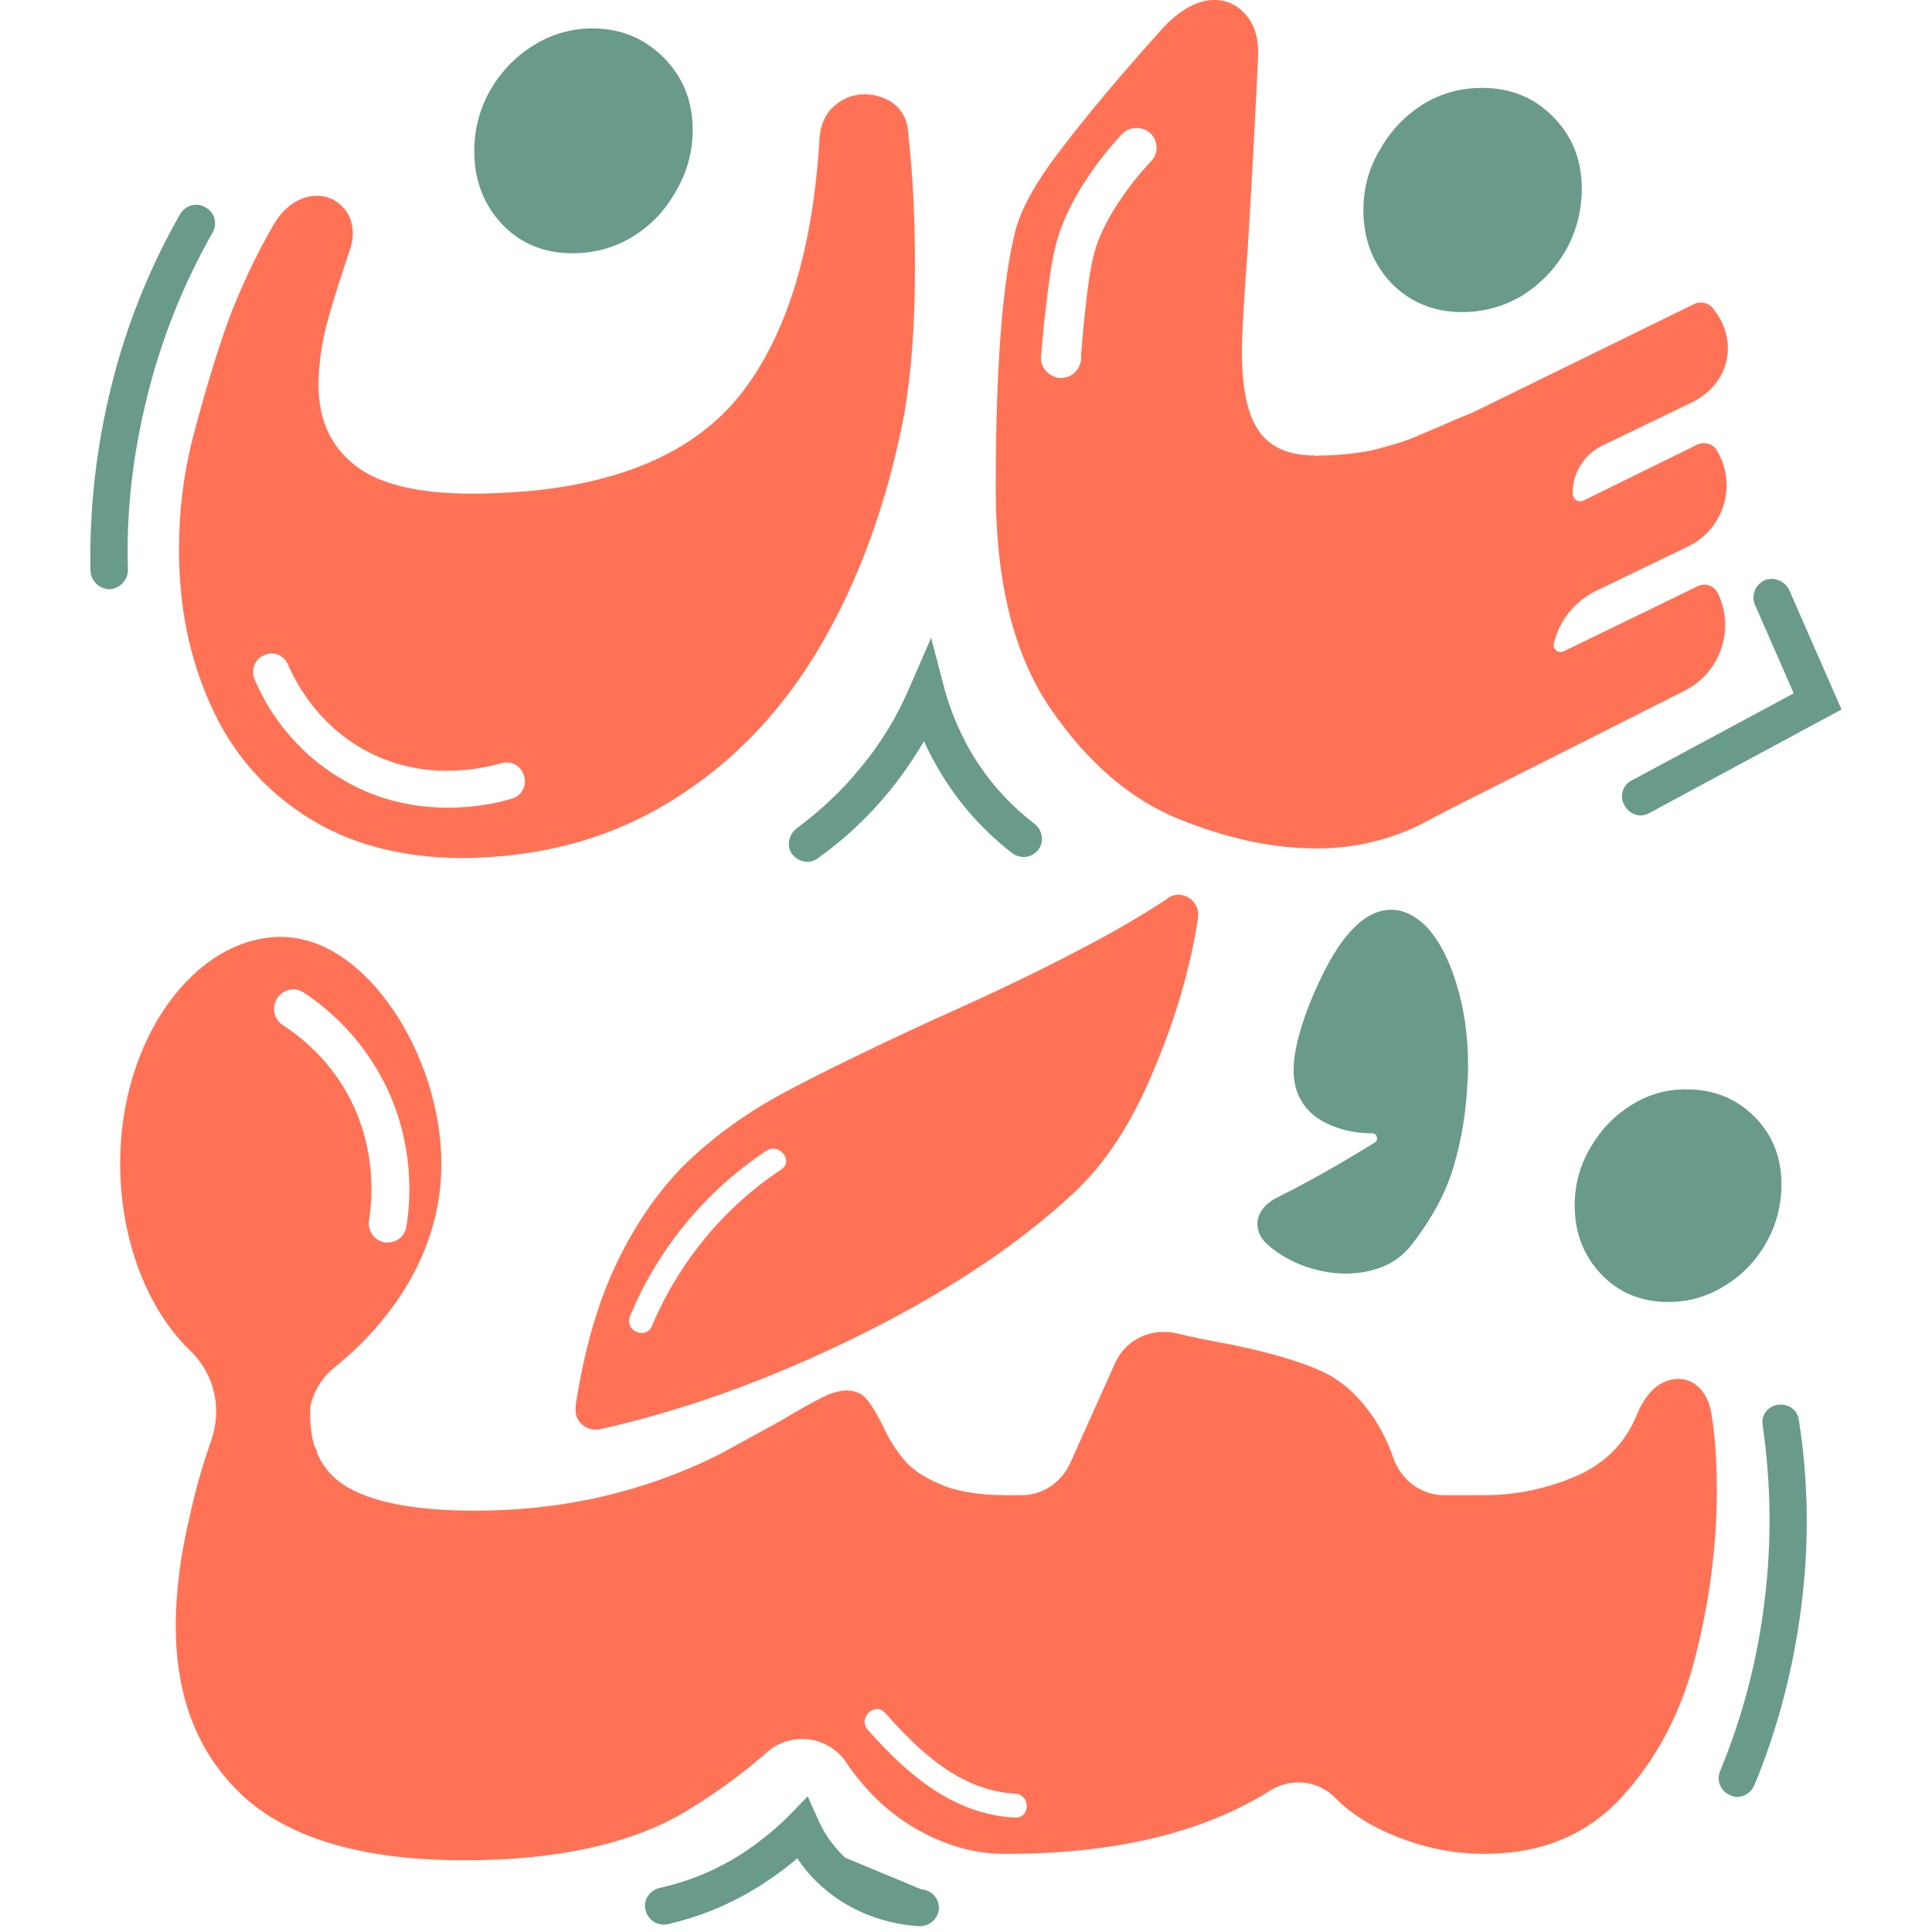
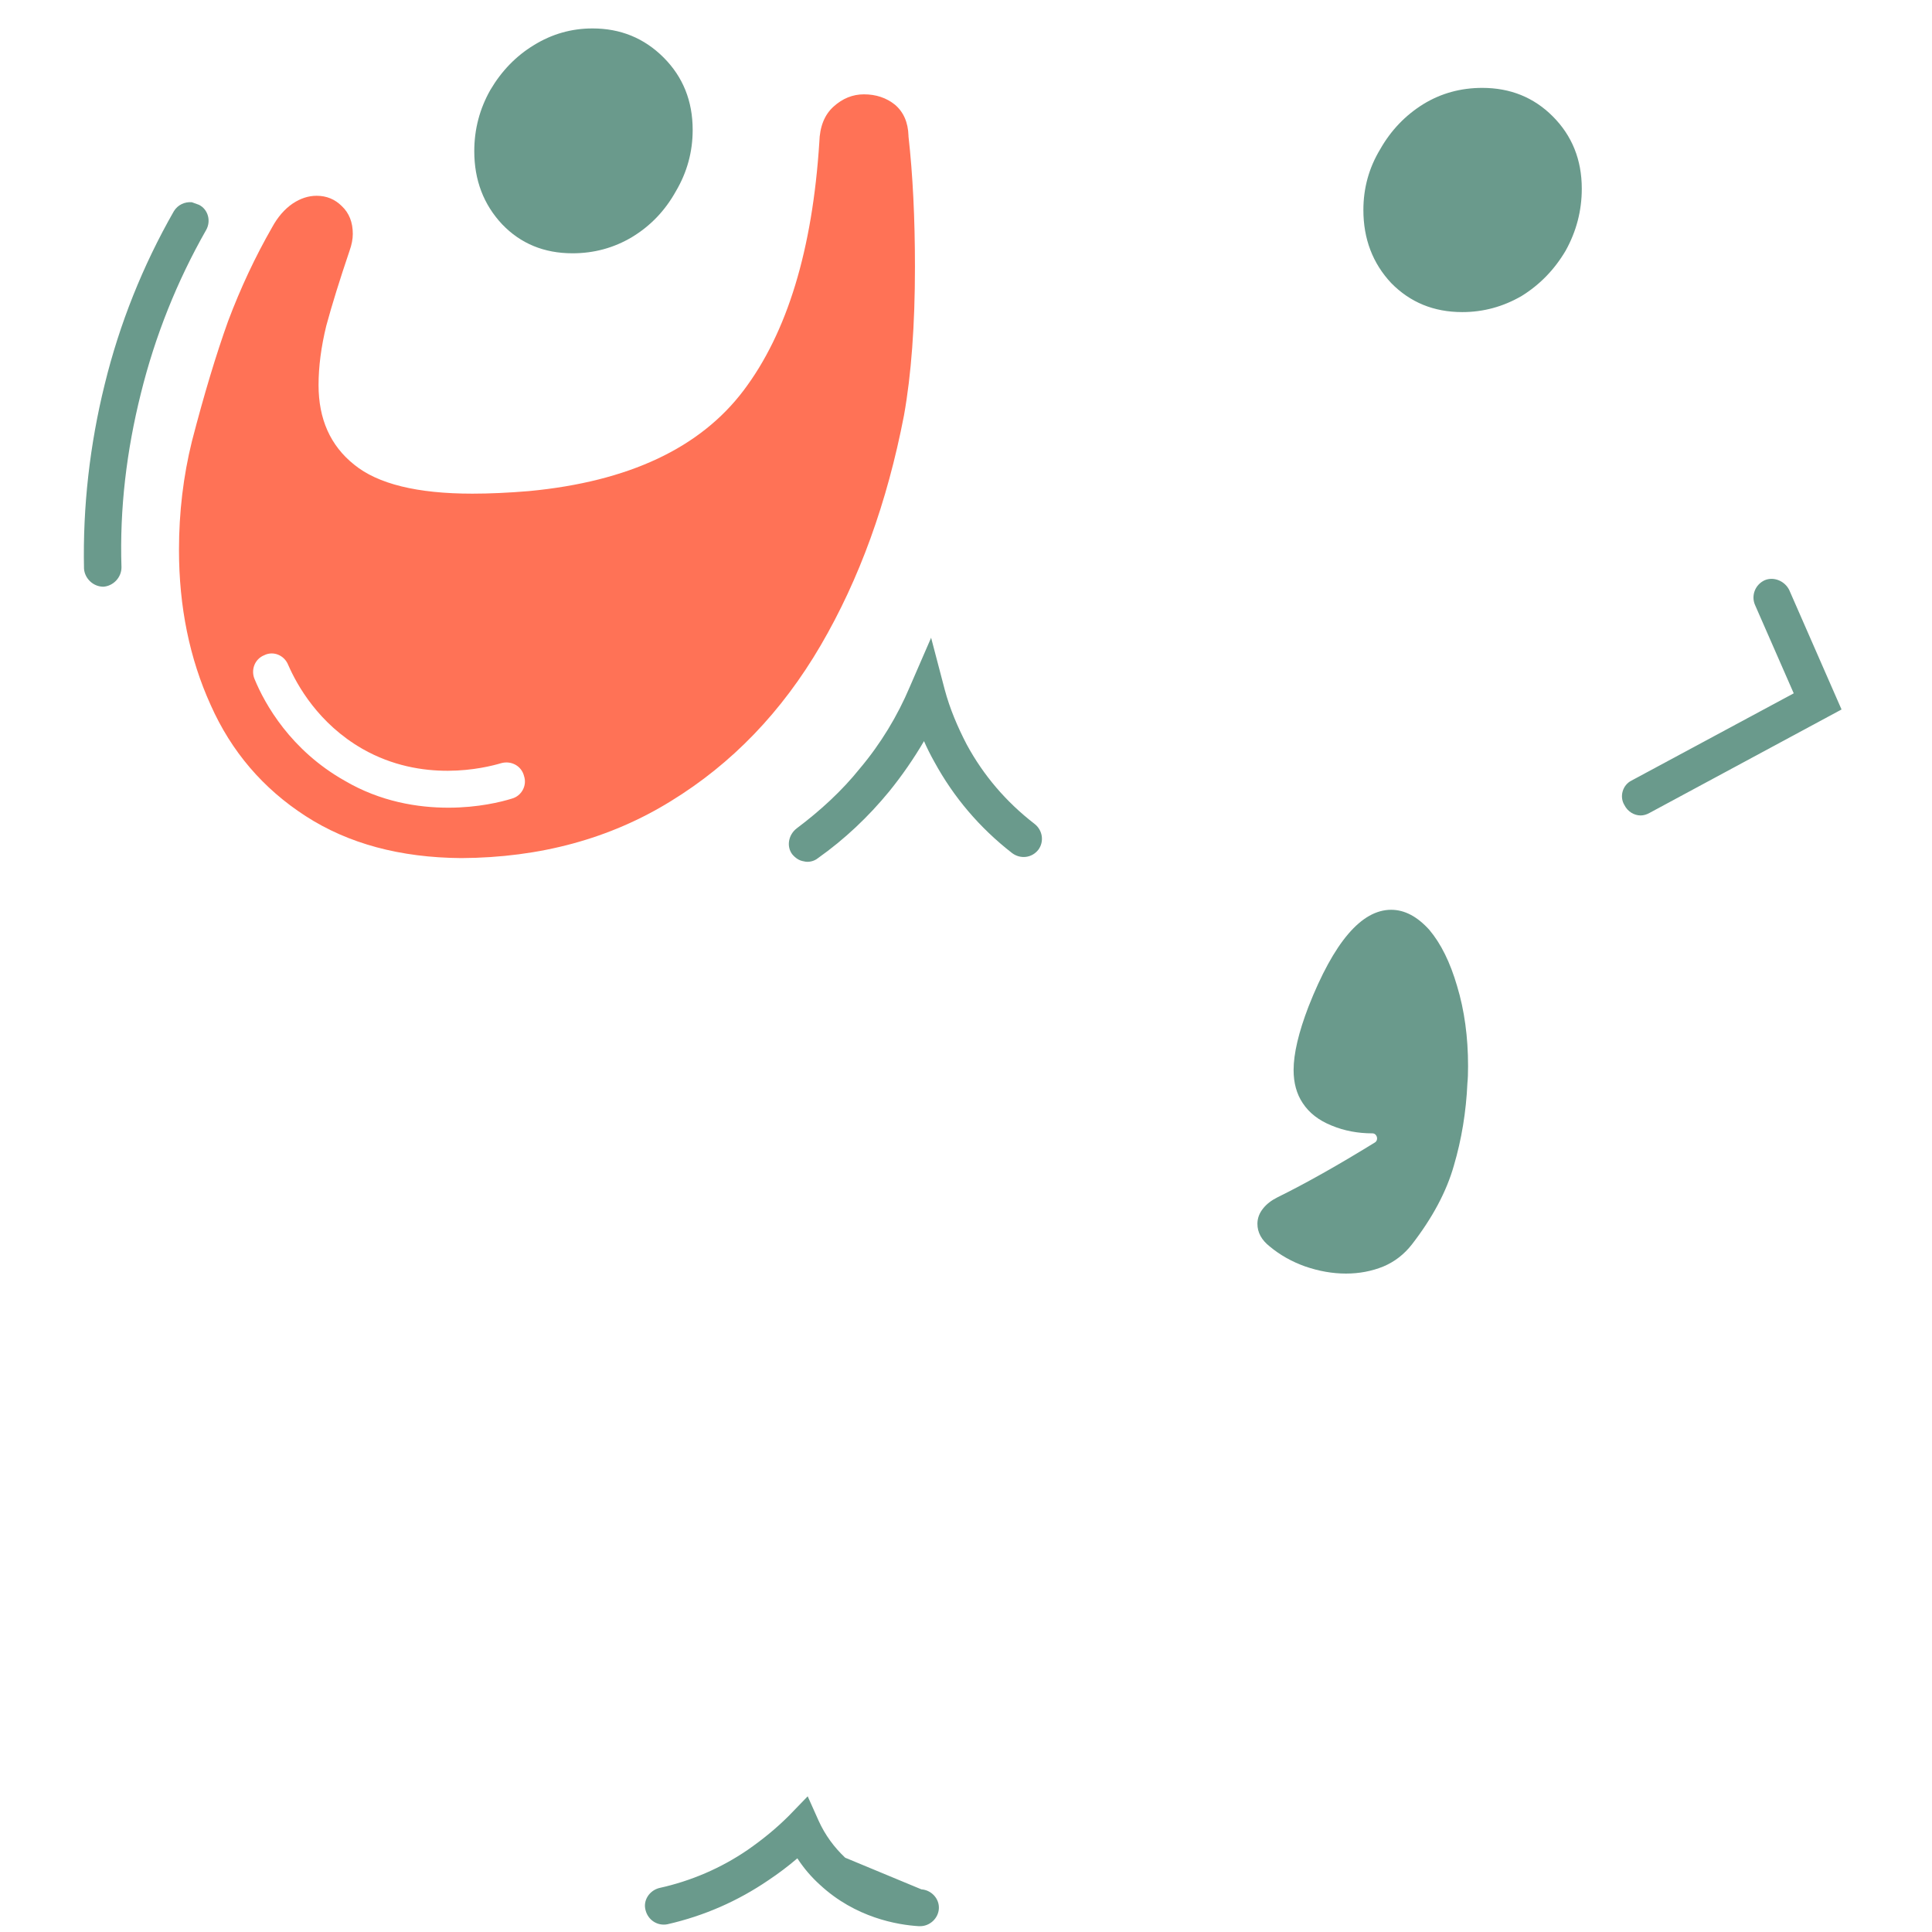
<svg xmlns="http://www.w3.org/2000/svg" viewBox="0 0 299 299">
  <path fill="#6a9a8c" d="m124.4 133.3c-0.7-0.1-1.3-0.5-1.8-1.1-0.9-1.2-0.6-3 0.7-4 3.6-2.7 7-5.8 9.8-9.3 3.2-3.8 5.8-8.1 7.7-12.6l3.3-7.6 2.1 8c0.8 3 2 5.8 3.4 8.5 2.6 4.8 6.1 8.9 10.5 12.3 1.3 1 1.5 2.8 0.6 4-1 1.3-2.8 1.5-4.1 0.5-5-3.9-9-8.6-12-14.1q-0.9-1.6-1.6-3.2-2.4 4.1-5.4 7.8c-3.2 3.9-6.9 7.4-11 10.3-0.6 0.5-1.5 0.7-2.2 0.5z" />
  <path fill="#6a9a8c" d="m142.6 292.4c1.5 0.1 2.8 1.4 2.7 3-0.1 1.5-1.4 2.7-2.9 2.7q-0.1 0-0.2 0c-3.3-0.2-9.8-1.3-15.3-6.4q-2-1.8-3.5-4.1-2.1 1.8-4.5 3.4c-4.7 3.2-9.9 5.5-15.6 6.8-1.5 0.3-3-0.6-3.4-2.2-0.4-1.5 0.6-3 2.1-3.4 5-1.1 9.6-3.1 13.7-5.9 2.3-1.6 4.4-3.3 6.4-5.3l2.9-3 1.7 3.8c1 2.2 2.4 4.1 4.1 5.7" />
-   <path fill="#6a9a8c" d="m268.8 278.1q-0.5 0-1.1-0.3c-1.4-0.6-2.1-2.2-1.5-3.7 3.5-8.4 5.8-17.3 6.9-26.4 1.1-9 1-18.1-0.3-27.1-0.3-1.6 0.8-3 2.4-3.2 1.6-0.2 3 0.8 3.2 2.4 1.5 9.5 1.6 19.1 0.4 28.6-1.2 9.6-3.6 19-7.3 27.9-0.5 1.1-1.5 1.8-2.7 1.8z" />
-   <path fill="#6a9a8c" d="m30.8 31.7q0.5 0.1 1 0.4c1.4 0.7 1.9 2.5 1.1 3.9-4.5 7.9-7.9 16.4-10.1 25.3-2.2 8.8-3.3 17.8-3 26.9 0 1.6-1.3 2.9-2.8 3-1.6 0-2.9-1.3-3-2.8-0.2-9.6 0.9-19.2 3.2-28.5 2.3-9.4 5.9-18.4 10.7-26.8 0.6-1 1.7-1.5 2.8-1.4z" />
+   <path fill="#6a9a8c" d="m30.8 31.7c1.4 0.7 1.9 2.5 1.1 3.9-4.5 7.9-7.9 16.4-10.1 25.3-2.2 8.8-3.3 17.8-3 26.9 0 1.6-1.3 2.9-2.8 3-1.6 0-2.9-1.3-3-2.8-0.2-9.6 0.9-19.2 3.2-28.5 2.3-9.4 5.9-18.4 10.7-26.8 0.6-1 1.7-1.5 2.8-1.4z" />
  <path fill="#6a9a8c" d="m253.9 126.2c-1 0-2-0.6-2.5-1.6-0.8-1.3-0.3-3.1 1.1-3.8l25.1-13.5-6-13.7c-0.6-1.4 0-3.1 1.5-3.8 1.4-0.6 3.1 0.1 3.8 1.5l8.1 18.5-29.7 16q-0.7 0.4-1.4 0.4z" />
  <path fill="#ff7256" d="m140.6 21.1q1 8.9 1 20.2 0 13.5-1.7 23-3.9 20.2-12.9 35.6-9 15.4-23.2 24.1-14.1 8.7-32.4 8.8-14.2-0.1-24.1-6.5-9.9-6.4-14.7-17.2-4.9-10.8-4.9-24 0-8.7 2-16.8 2.8-10.8 5.6-18.6 2.9-7.7 6.8-14.5 1.3-2.4 3.2-3.7 1.8-1.2 3.7-1.2 2.3 0 3.9 1.6 1.7 1.6 1.7 4.3 0 1.2-0.5 2.6-2.3 6.8-3.6 11.6-1.2 4.9-1.2 9.2 0 7.9 5.5 12.3 5.5 4.5 18.3 4.5 4 0 8.8-0.4 23.1-2.2 33.2-15.6 10.1-13.4 11.7-38.4 0.1-3.6 2.2-5.5 2.1-1.9 4.7-1.9 2.8 0 4.8 1.6 2 1.7 2.1 4.8zm-61.4 102.5c1.5-0.4 2.4-2 1.9-3.5-0.4-1.6-2-2.4-3.5-2-2.7 0.8-12.2 3.1-21.5-2.2-6.8-3.9-10.1-9.8-11.5-13-0.6-1.5-2.3-2.2-3.7-1.5-1.5 0.6-2.1 2.3-1.5 3.7 1.6 3.9 5.6 11 13.9 15.7 5.6 3.3 11.4 4.2 16.1 4.2 4.6 0 8.2-0.9 9.8-1.4z" />
-   <path fill="#6a9a8c" d="m258.2 201.5q4.7 0 8.7-2.5 4-2.4 6.4-6.6 2.4-4.2 2.4-9.1 0-6.3-4.2-10.5-4.2-4.2-10.4-4.2-4.6-0.1-8.6 2.4-3.9 2.4-6.3 6.5-2.5 4.2-2.5 9 0 6.4 4.1 10.7 4.1 4.3 10.4 4.3z" />
  <path fill="#6a9a8c" d="m221.2 143.9q-2.8-3.1-5.9-3.1-6.9 0-12.8 15-2.3 6-2.3 9.8 0 3 1.4 5.1 1.5 2.3 4.5 3.5 2.9 1.2 6.3 1.2c0.7 0 1 1 0.4 1.4q-8.6 5.3-15.1 8.5-1.4 0.7-2.2 1.7-0.9 1.1-0.9 2.4 0 2 1.9 3.5 2.4 2 5.5 3.1 3.2 1.1 6.3 1.1 3.1 0 5.8-1.1 2.6-1.1 4.4-3.4 4.8-6.2 6.5-12.2 1.8-6.1 2.1-12.8 0.1-0.9 0.1-2.6 0-6.8-1.7-12.4-1.6-5.5-4.3-8.7z" />
  <path fill="#6a9a8c" d="m88.6 39.2q5 0 9.2-2.5 4.3-2.6 6.8-7.1 2.6-4.4 2.6-9.5 0-6.7-4.5-11.2-4.5-4.5-11-4.5-4.9 0-9.1 2.6-4.1 2.5-6.7 6.9-2.5 4.4-2.5 9.5 0 6.7 4.3 11.3 4.3 4.5 10.9 4.5z" />
  <path fill="#6a9a8c" d="m226.3 48.3q4.9 0 9.2-2.5 4.2-2.6 6.8-7 2.5-4.5 2.5-9.6 0-6.7-4.5-11.2-4.4-4.4-10.9-4.4-5 0-9.1 2.5-4.2 2.6-6.7 7-2.6 4.3-2.6 9.4 0 6.7 4.3 11.3 4.4 4.5 11 4.5z" />
-   <path fill="#ff7256" d="m265.8 91.7c2.8 5.6 0.5 12.4-5.1 15.2-19.9 10.1-34.5 17.3-40.1 20.3-2.3 1.3-8.6 4.1-16.5 4.1q-0.1 0-0.3 0-0.1 0-0.2 0-10 0-21.3-4.6-11.2-4.6-19.7-17-8.5-12.4-8.5-34 0-28.3 3.1-40.2 1.5-5.4 7.4-12.9 5.8-7.6 15.4-18.3 4.1-4.3 7.9-4.3 3 0 5 2.4 2 2.4 1.8 6.4-0.5 11.4-1.6 29.7-0.9 11.9-0.9 16 0 8.6 2.7 12.3 2.6 3.7 8.7 3.7c0.1 0 0.1 0.1 0.1 0.1q0.2 0 0.3-0.1 4.2 0 8.3-0.8 1.6-0.4 3-0.8c2.1-0.6 3.6-1.2 4.2-1.5 2.4-1 4.5-1.9 6.3-2.7q1-0.4 2-0.8l34.5-16.9c0.9-0.4 2.2-0.1 2.8 0.7 4.1 5.1 2.6 11.7-3.3 14.6l-13.9 6.7c-2.8 1.4-4.6 4.3-4.5 7.5 0.1 0.8 0.9 1.3 1.6 1l17.7-8.7c1.1-0.5 2.4-0.1 3 0.9 3.2 5.3 1.1 12.1-4.3 14.8l-14.5 7c-3.2 1.6-5.6 4.6-6.4 8-0.3 1 0.7 1.7 1.5 1.3l20.8-10.1c1.1-0.5 2.4-0.1 3 1zm-87.7-66.7c1.2-1.2 1.2-3.1 0-4.3-1.2-1.2-3.2-1.2-4.4 0-2 2.1-3.8 4.4-5.4 6.8-1 1.5-2.8 4.3-4.2 8.1-1.3 3.7-1.7 7.4-2.5 14.2-0.2 2.3-0.4 4.2-0.5 5.4-0.1 1.7 1.2 3.1 2.9 3.3q0.1 0 0.2 0c1.6 0 2.9-1.2 3.1-2.8 0-1.2 0.2-3 0.4-5.3 0.7-6.7 1.1-9.8 2.1-12.7 1.2-3.2 2.7-5.5 3.6-6.8 1.4-2.1 3-4.1 4.7-5.9z" />
-   <path fill="#ff7256" d="m265.7 230.5q0 12.9-3.3 25.8-3.2 12.8-11.3 21.7-8.1 8.9-21.3 8.9-0.1 0-0.3 0 0 0 0 0-7.7 0-15.3-3.5-4.4-2-7.5-5.1c-2.7-2.8-6.9-3.2-10.1-1.2q-15.3 9.6-39.7 9.8 0 0 0 0h-1.5q-6.3 0-12.4-3.2-6-3.1-10.4-8.7-0.9-1.1-1.6-2.2c-2.7-4.1-8.5-4.9-12.2-1.7q-5.9 5.2-13.1 9.5-12.6 7.3-33.9 7.3-22.9 0-33.8-9.6-10.8-9.7-10.8-26.7 0-7.9 2.2-17.1 1.2-5.6 3.3-11.6c1.7-4.9 0.5-10.3-3.3-13.9-6.5-6.3-10.8-16.9-10.8-29 0-19.3 11.6-35 24.9-35 13.3 0 24.8 18.6 24.8 35 0.1 15.9-10.5 26.8-16.5 31.6-2 1.6-3.3 3.8-3.8 6.2q0 0.6 0 1.2 0 2.7 0.7 4.9 0.2 0.4 0.4 0.7l-0.1 0.1q1.5 3.7 5.2 5.7 6.3 3.4 19.3 3.4 20.5 0 38-8.8l9.3-5.1q4-2.4 6.2-3.5 2.3-1.2 4-1.2 1.9 0 3 1.2 1 1.1 2.5 4 1.5 3.3 3.4 5.5 1.8 2.2 5.6 3.8 3.9 1.7 10.2 1.7h2.4c3.2 0 6.1-1.9 7.5-4.9l7-15.6c1.7-3.7 5.7-5.5 9.7-4.5q0 0 0 0 3.3 0.8 8.3 1.7 8.7 1.8 13.7 4 5 2.2 8.6 7.8 1.7 2.7 2.8 5.9c1.2 3.3 4.3 5.6 7.8 5.6h6q0 0 0 0 0.1 0 0.1 0 7.4 0 14.2-2.9 6.8-2.9 9.5-9.5 1.1-2.7 2.8-4.2 1.7-1.4 3.7-1.4 1.8 0 3.2 1.4 1.5 1.5 1.9 4.2 0.8 5 0.8 11.5zm-222-71.9c3.2 2.1 7.7 5.8 10.7 11.9 3.7 7.5 3.3 14.8 2.7 18.4-0.2 1.6 0.8 3.1 2.5 3.4q0.2 0 0.4 0c1.4 0 2.7-1 2.9-2.5 0.7-4.3 1.2-12.9-3.3-22-3.6-7.2-8.8-11.7-12.6-14.2-1.4-0.9-3.2-0.5-4.1 0.9-0.9 1.4-0.5 3.2 0.8 4.1zm113.4 119c-8.5-0.5-14.8-6.5-20.1-12.5-1.6-1.8-4.3 0.8-2.7 2.6 6.1 6.9 13.2 13.1 22.8 13.6 2.4 0.1 2.4-3.6 0-3.7z" />
-   <path fill="#ff7256" d="m180.7 139c2.2-1.5 5.1 0.4 4.7 3q0 0 0 0.1-1.7 11.3-6.8 23.4-5 12.2-12.4 19.1-13.5 12.6-35.3 23.1-19.6 9.4-38.1 13.5c-2.1 0.4-4-1.3-3.7-3.4v-0.4q2-12.7 6.1-21.4 4.1-8.8 10.2-15.2 6.5-6.5 15.2-11.3 8.7-4.7 24.1-11.8 13.3-5.9 22.9-11 6.8-3.5 13.2-7.7zm-62.1 39.1c-9.4 6.2-16.8 15.2-21.1 25.6-0.9 2.3 2.5 3.7 3.4 1.5 4.2-9.9 11.1-18.3 20-24.2 2-1.3-0.3-4.2-2.3-2.9z" />
</svg>